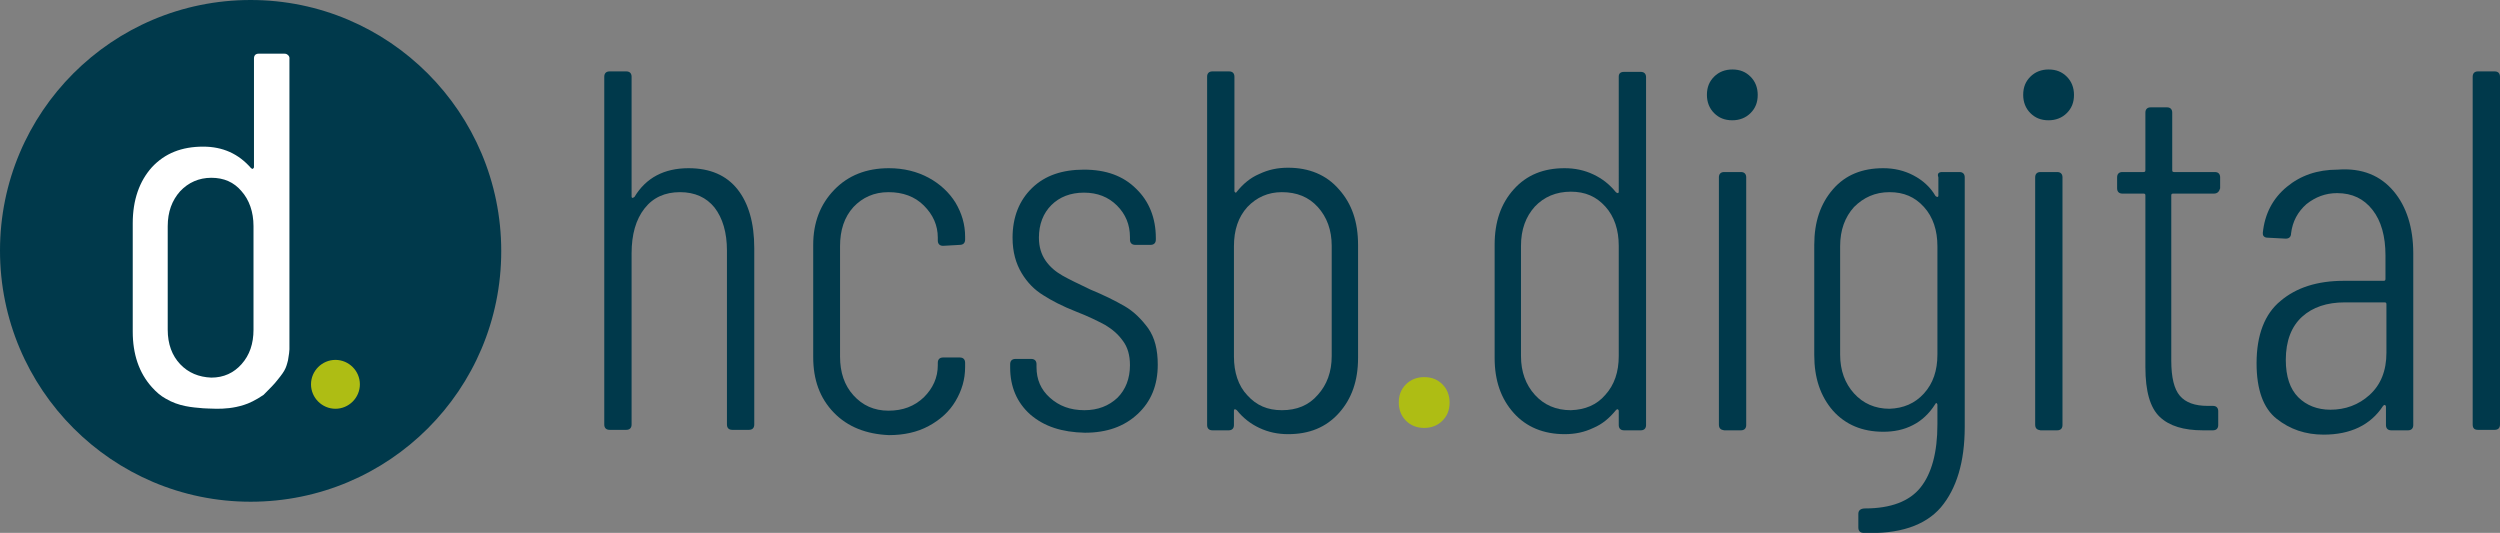
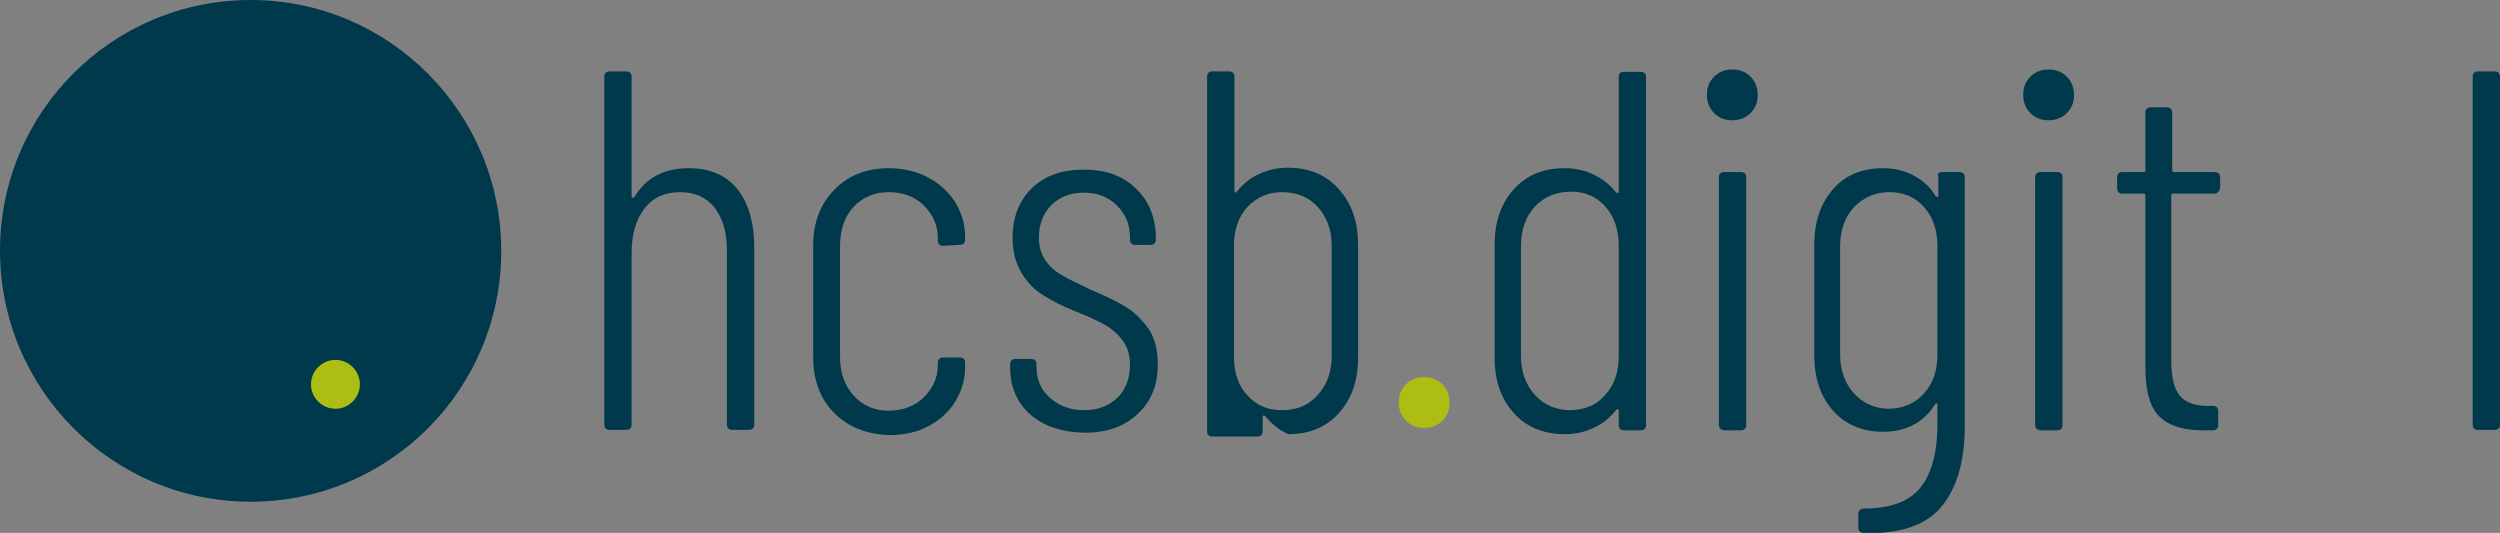
<svg xmlns="http://www.w3.org/2000/svg" version="1.1" id="Ebene_1" x="0px" y="0px" viewBox="0 0 521.7 111.2" style="enable-background:new 0 0 521.7 111.2;" xml:space="preserve">
  <rect x="0" y="0" width="521.7" height="111.2" fill="#808080" stroke="none" />
  <style type="text/css">
	.st0{fill:#00394B;}
	.st1{fill:#FFFFFF;}
	.st2{fill:#AEBD14;}
</style>
  <g>
    <path class="st0" d="M52.3,104.7c28.9,0,52.3-23.4,52.3-52.3S81.2,0,52.3,0S0,23.4,0,52.3S23.4,104.7,52.3,104.7" />
-     <path class="st1" d="M37.6,76c-1.7-1.8-2.6-4.2-2.6-7.2V47.2c0-3,0.9-5.4,2.6-7.3c1.7-1.8,3.9-2.8,6.5-2.8c2.6,0,4.7,0.9,6.3,2.8   c1.6,1.8,2.5,4.3,2.5,7.3v21.6c0,2.9-0.8,5.3-2.5,7.2c-1.6,1.8-3.7,2.8-6.3,2.8C41.5,78.7,39.3,77.8,37.6,76 M57.9,79.3   c0.9-1.1,1.4-1.8,1.7-2.5c0.3-0.7,0.4-1.3,0.5-1.6c0.2-1.1,0.3-2,0.3-2.3c0-1.5,0-26.4,0-60.6c0,0,0.1-0.5-0.3-0.8   c-0.2-0.2-0.4-0.3-0.8-0.3H54c-0.7,0-1,0.4-1,1v22.7c0,0.1-0.1,0.2-0.2,0.3c-0.1,0.1-0.2,0-0.4-0.1c-2.6-3-5.9-4.5-10-4.5   c-4.5,0-8,1.4-10.7,4.3c-2.6,2.9-4,6.8-4,11.7v22.6c0,4.7,1.3,8.6,4,11.6c0.9,1,1.8,1.8,2.9,2.4c2.7,1.6,5.4,1.8,7.8,2   c0.5,0,1.5,0.1,2.8,0.1c1.6,0,3.5-0.1,5.7-0.8c1-0.3,2.5-1,4.1-2.1C56.3,81.1,57.3,80.1,57.9,79.3" />
    <path class="st2" d="M70,85.3c2.8,0,5.1-2.3,5.1-5.1c0-2.8-2.3-5.1-5.1-5.1c-2.8,0-5.1,2.3-5.1,5.1C64.9,83,67.2,85.3,70,85.3" />
  </g>
  <g>
    <path class="st0" d="M153.9,39.5c2.3,2.9,3.5,7,3.5,12.3v36.8c0,0.7-0.4,1.1-1.1,1.1h-3.5c-0.7,0-1.1-0.4-1.1-1.1V52.3   c0-3.8-0.9-6.8-2.6-9c-1.7-2.1-4.1-3.2-7.2-3.2c-3.1,0-5.6,1.1-7.4,3.4c-1.8,2.3-2.7,5.4-2.7,9.4v35.7c0,0.7-0.4,1.1-1.1,1.1h-3.5   c-0.7,0-1.1-0.4-1.1-1.1V16c0-0.7,0.4-1.1,1.1-1.1h3.5c0.7,0,1.1,0.4,1.1,1.1v25c0,0.2,0.1,0.3,0.2,0.3c0.1,0,0.2-0.1,0.4-0.2   c2.4-4,6.2-6,11.3-6C148.2,35.1,151.6,36.6,153.9,39.5z" />
    <path class="st0" d="M174,86.1c-2.9-3-4.3-6.8-4.3-11.6V51.1c0-4.7,1.5-8.5,4.4-11.5c2.9-3,6.7-4.5,11.4-4.5c3.1,0,5.9,0.7,8.3,2   c2.4,1.3,4.3,3.1,5.6,5.2c1.3,2.2,2,4.5,2,7.1V50c0,0.7-0.4,1.1-1.1,1.1l-3.5,0.2c-0.7,0-1.1-0.4-1.1-1.1v-0.6c0-2.6-1-4.8-2.9-6.7   c-1.9-1.9-4.4-2.8-7.4-2.8s-5.4,1.1-7.3,3.1c-1.9,2.1-2.8,4.8-2.8,8.2v23c0,3.3,0.9,6,2.8,8.1c1.9,2.1,4.3,3.2,7.3,3.2   s5.4-0.9,7.4-2.8c1.9-1.9,2.9-4.1,2.9-6.7v-0.5c0-0.7,0.4-1.1,1.1-1.1h3.5c0.7,0,1.1,0.4,1.1,1.1v0.9c0,2.6-0.7,4.9-2,7.1   c-1.3,2.2-3.2,3.9-5.6,5.2c-2.4,1.3-5.2,1.9-8.3,1.9C180.8,90.6,176.9,89.1,174,86.1z" />
    <path class="st0" d="M215,86.5c-2.8-2.5-4.2-5.8-4.2-9.8V76c0-0.7,0.4-1.1,1.1-1.1h3.3c0.7,0,1.1,0.4,1.1,1.1v0.6   c0,2.6,0.9,4.7,2.8,6.4c1.9,1.7,4.2,2.6,7.2,2.6c2.8,0,5.1-0.9,6.9-2.6c1.7-1.7,2.6-4,2.6-6.8c0-2.1-0.5-3.8-1.5-5.1   c-1-1.4-2.2-2.4-3.7-3.3c-1.5-0.8-3.5-1.8-6.1-2.8c-2.8-1.1-5.1-2.3-6.8-3.4c-1.8-1.1-3.3-2.6-4.5-4.6c-1.2-2-1.9-4.4-1.9-7.4   c0-4.3,1.4-7.8,4.1-10.4c2.7-2.6,6.3-3.8,10.8-3.8c4.6,0,8.2,1.3,10.9,4c2.7,2.6,4.1,6.1,4.1,10.3V50c0,0.7-0.4,1.1-1.1,1.1h-3.2   c-0.7,0-1.1-0.4-1.1-1.1v-0.5c0-2.6-0.9-4.8-2.7-6.6c-1.8-1.8-4.1-2.7-6.9-2.7c-2.8,0-5.1,0.9-6.8,2.6c-1.7,1.7-2.6,4-2.6,6.8   c0,1.9,0.5,3.5,1.4,4.8c0.9,1.3,2.1,2.3,3.5,3.1c1.4,0.8,3.3,1.7,5.8,2.9c2.9,1.2,5.3,2.4,7.2,3.5c1.9,1.1,3.5,2.7,4.9,4.6   c1.4,2,2,4.5,2,7.6c0,4.3-1.4,7.7-4.2,10.3c-2.8,2.6-6.4,3.9-11,3.9C221.6,90.2,217.9,89,215,86.5z" />
-     <path class="st0" d="M279.4,39.5c2.7,3,4,6.8,4,11.6v23.6c0,4.7-1.3,8.5-4,11.5c-2.7,3-6.2,4.4-10.6,4.4c-2.1,0-4.1-0.4-6-1.3   c-1.9-0.9-3.4-2.1-4.7-3.7c-0.1-0.1-0.3-0.2-0.4-0.2c-0.1,0-0.2,0.1-0.2,0.3v3c0,0.7-0.4,1.1-1.1,1.1H253c-0.7,0-1.1-0.4-1.1-1.1   V16c0-0.7,0.4-1.1,1.1-1.1h3.5c0.7,0,1.1,0.4,1.1,1.1v23.9c0,0.1,0.1,0.2,0.2,0.3c0.1,0,0.2,0,0.3-0.2c1.3-1.6,2.8-2.9,4.7-3.7   c1.9-0.9,3.8-1.3,6-1.3C273.2,35,276.8,36.5,279.4,39.5z M275,43.2c-1.9-2.1-4.4-3.1-7.5-3.1c-2.9,0-5.3,1.1-7.2,3.1   c-1.9,2.1-2.8,4.8-2.8,8.2v23c0,3.3,0.9,6.1,2.8,8.1c1.9,2.1,4.2,3.1,7.2,3.1c3.1,0,5.6-1,7.5-3.2c1.9-2.1,2.9-4.8,2.9-8.1v-23   C277.9,48,276.9,45.3,275,43.2z" />
+     <path class="st0" d="M279.4,39.5c2.7,3,4,6.8,4,11.6v23.6c0,4.7-1.3,8.5-4,11.5c-2.7,3-6.2,4.4-10.6,4.4c-1.9-0.9-3.4-2.1-4.7-3.7c-0.1-0.1-0.3-0.2-0.4-0.2c-0.1,0-0.2,0.1-0.2,0.3v3c0,0.7-0.4,1.1-1.1,1.1H253c-0.7,0-1.1-0.4-1.1-1.1   V16c0-0.7,0.4-1.1,1.1-1.1h3.5c0.7,0,1.1,0.4,1.1,1.1v23.9c0,0.1,0.1,0.2,0.2,0.3c0.1,0,0.2,0,0.3-0.2c1.3-1.6,2.8-2.9,4.7-3.7   c1.9-0.9,3.8-1.3,6-1.3C273.2,35,276.8,36.5,279.4,39.5z M275,43.2c-1.9-2.1-4.4-3.1-7.5-3.1c-2.9,0-5.3,1.1-7.2,3.1   c-1.9,2.1-2.8,4.8-2.8,8.2v23c0,3.3,0.9,6.1,2.8,8.1c1.9,2.1,4.2,3.1,7.2,3.1c3.1,0,5.6-1,7.5-3.2c1.9-2.1,2.9-4.8,2.9-8.1v-23   C277.9,48,276.9,45.3,275,43.2z" />
  </g>
  <g>
    <path class="st2" d="M293.4,87.8c-1-1-1.5-2.3-1.5-3.8c0-1.6,0.5-2.8,1.5-3.8c1-1,2.3-1.5,3.8-1.5c1.6,0,2.8,0.5,3.8,1.5   c1,1,1.5,2.3,1.5,3.8c0,1.6-0.5,2.8-1.5,3.8c-1,1-2.3,1.5-3.8,1.5C295.7,89.3,294.4,88.8,293.4,87.8z" />
  </g>
  <g>
    <path class="st0" d="M338.9,15h3.5c0.7,0,1.1,0.4,1.1,1.1v72.6c0,0.7-0.4,1.1-1.1,1.1h-3.5c-0.7,0-1.1-0.4-1.1-1.1v-3   c0-0.1-0.1-0.2-0.2-0.3c-0.1,0-0.2,0-0.4,0.2c-1.3,1.6-2.8,2.9-4.7,3.7c-1.9,0.9-3.8,1.3-6,1.3c-4.4,0-8-1.5-10.6-4.4   c-2.7-3-4-6.8-4-11.5V51.1c0-4.8,1.3-8.6,4-11.6c2.7-3,6.2-4.4,10.6-4.4c2.1,0,4.1,0.4,6,1.3c1.9,0.9,3.4,2.1,4.7,3.7   c0.1,0.1,0.3,0.2,0.4,0.2c0.1,0,0.2-0.1,0.2-0.3V16C337.8,15.3,338.2,15,338.9,15z M335,82.4c1.9-2.1,2.8-4.8,2.8-8.1v-23   c0-3.3-0.9-6.1-2.8-8.2c-1.9-2.1-4.2-3.1-7.2-3.1c-3.1,0-5.6,1.1-7.5,3.1c-1.9,2.1-2.9,4.8-2.9,8.2v23c0,3.3,1,6,2.9,8.1   c1.9,2.1,4.4,3.2,7.5,3.2C330.8,85.5,333.2,84.5,335,82.4z" />
    <path class="st0" d="M357.7,23.6c-1-1-1.5-2.3-1.5-3.8c0-1.6,0.5-2.8,1.5-3.8c1-1,2.3-1.5,3.8-1.5c1.6,0,2.8,0.5,3.8,1.5   c1,1,1.5,2.3,1.5,3.8c0,1.6-0.5,2.8-1.5,3.8c-1,1-2.3,1.5-3.8,1.5C359.9,25.1,358.7,24.6,357.7,23.6z M358.7,88.6V37   c0-0.7,0.4-1.1,1.1-1.1h3.5c0.7,0,1.1,0.4,1.1,1.1v51.7c0,0.7-0.4,1.1-1.1,1.1h-3.5C359.1,89.7,358.7,89.4,358.7,88.6z" />
    <path class="st0" d="M405.3,35.9h3.6c0.7,0,1.1,0.4,1.1,1.1v52.1c0,7.3-1.7,12.9-5,16.8c-3.3,3.8-8.7,5.6-16.1,5.3   c-0.7,0-1.1-0.4-1.1-1.1v-2.9c0-0.7,0.5-1.1,1.4-1.1c5.4,0,9.3-1.5,11.6-4.4c2.3-2.9,3.5-7.3,3.5-13.1v-4.1c0-0.2-0.1-0.3-0.2-0.4   c-0.1,0-0.2,0.1-0.3,0.3c-1.2,1.9-2.8,3.4-4.6,4.3c-1.9,1-4,1.4-6.2,1.4c-4.4,0-7.9-1.5-10.5-4.4c-2.6-3-3.9-6.8-3.9-11.6V51.1   c0-4.8,1.3-8.6,3.9-11.6c2.6-3,6.1-4.4,10.5-4.4c2.3,0,4.4,0.5,6.3,1.5c1.9,1,3.5,2.4,4.6,4.3c0.1,0.1,0.3,0.2,0.4,0.2   c0.1,0,0.2-0.1,0.2-0.3V37C404.2,36.2,404.6,35.9,405.3,35.9z M401.5,82.1c1.9-2.1,2.8-4.8,2.8-8.1V51.4c0-3.3-0.9-6.1-2.8-8.2   c-1.9-2.1-4.2-3.1-7.2-3.1c-3,0-5.4,1.1-7.4,3.1c-1.9,2.1-2.9,4.8-2.9,8.2V74c0,3.3,1,6,2.9,8.1c1.9,2.1,4.4,3.2,7.4,3.2   C397.2,85.2,399.6,84.2,401.5,82.1z" />
    <path class="st0" d="M423.7,23.6c-1-1-1.5-2.3-1.5-3.8c0-1.6,0.5-2.8,1.5-3.8c1-1,2.3-1.5,3.8-1.5c1.6,0,2.8,0.5,3.8,1.5   c1,1,1.5,2.3,1.5,3.8c0,1.6-0.5,2.8-1.5,3.8c-1,1-2.3,1.5-3.8,1.5C425.9,25.1,424.7,24.6,423.7,23.6z M424.7,88.6V37   c0-0.7,0.4-1.1,1.1-1.1h3.5c0.7,0,1.1,0.4,1.1,1.1v51.7c0,0.7-0.4,1.1-1.1,1.1h-3.5C425.1,89.7,424.7,89.4,424.7,88.6z" />
    <path class="st0" d="M462,40.4h-8.5c-0.3,0-0.4,0.1-0.4,0.4v34.4c0,3.6,0.6,6,1.8,7.4c1.2,1.4,3.1,2.1,5.8,2.1h1.1   c0.7,0,1.1,0.4,1.1,1.1v2.9c0,0.7-0.4,1.1-1.1,1.1h-2.1c-4,0-7-0.9-9-2.8c-2-1.9-3-5.3-3-10.4V40.8c0-0.3-0.1-0.4-0.4-0.4h-4.4   c-0.7,0-1.1-0.4-1.1-1.1V37c0-0.7,0.4-1.1,1.1-1.1h4.4c0.3,0,0.4-0.1,0.4-0.4v-12c0-0.7,0.4-1.1,1.1-1.1h3.4c0.7,0,1.1,0.4,1.1,1.1   v12c0,0.3,0.1,0.4,0.4,0.4h8.5c0.7,0,1.1,0.4,1.1,1.1v2.3C463.1,40,462.7,40.4,462,40.4z" />
-     <path class="st0" d="M499.5,39.9c2.7,3.2,4.1,7.6,4.1,13v35.8c0,0.7-0.4,1.1-1.1,1.1h-3.5c-0.7,0-1.1-0.4-1.1-1.1v-3.8   c0-0.2-0.1-0.3-0.2-0.4c-0.1,0-0.2,0-0.4,0.2c-2.6,4-6.8,6-12.4,6c-3.8,0-7-1.1-9.8-3.3c-2.8-2.2-4.2-6.1-4.2-11.6   c0-5.9,1.7-10.3,5-13c3.3-2.8,7.7-4.2,13.2-4.2h8.3c0.3,0,0.4-0.1,0.4-0.4v-4.9c0-4-0.9-7.2-2.7-9.5c-1.8-2.3-4.2-3.5-7.4-3.5   c-2.4,0-4.5,0.8-6.4,2.3c-1.8,1.6-2.9,3.6-3.2,6.1c0,0.7-0.4,1.1-1.1,1.1l-3.8-0.2c-0.4,0-0.6-0.1-0.8-0.3   c-0.2-0.2-0.2-0.5-0.2-0.7c0.4-4,2.1-7.2,5-9.6c2.9-2.4,6.4-3.6,10.6-3.6C493,35,496.8,36.7,499.5,39.9z M494.5,82.4   c2.3-2.1,3.5-5,3.5-8.8V63.5c0-0.3-0.1-0.4-0.4-0.4h-8.3c-3.7,0-6.7,1-8.9,3c-2.2,2-3.4,5-3.4,9c0,3.5,0.9,6.1,2.6,7.8   c1.7,1.7,4,2.6,6.7,2.6C489.4,85.5,492.2,84.5,494.5,82.4z" />
    <path class="st0" d="M516,88.6V16c0-0.7,0.4-1.1,1.1-1.1h3.5c0.7,0,1.1,0.4,1.1,1.1v72.6c0,0.7-0.4,1.1-1.1,1.1h-3.5   C516.4,89.7,516,89.4,516,88.6z" />
  </g>
</svg>